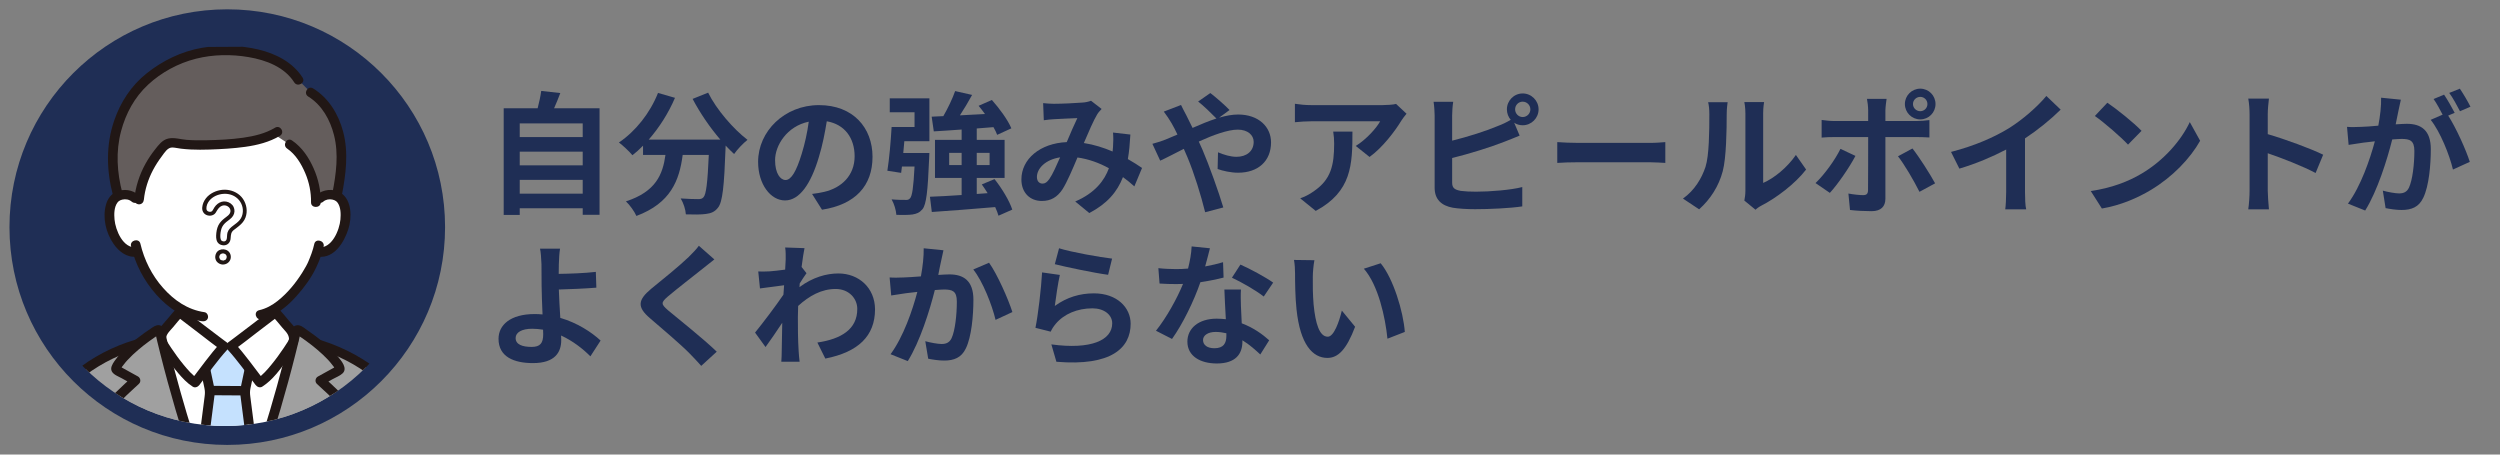
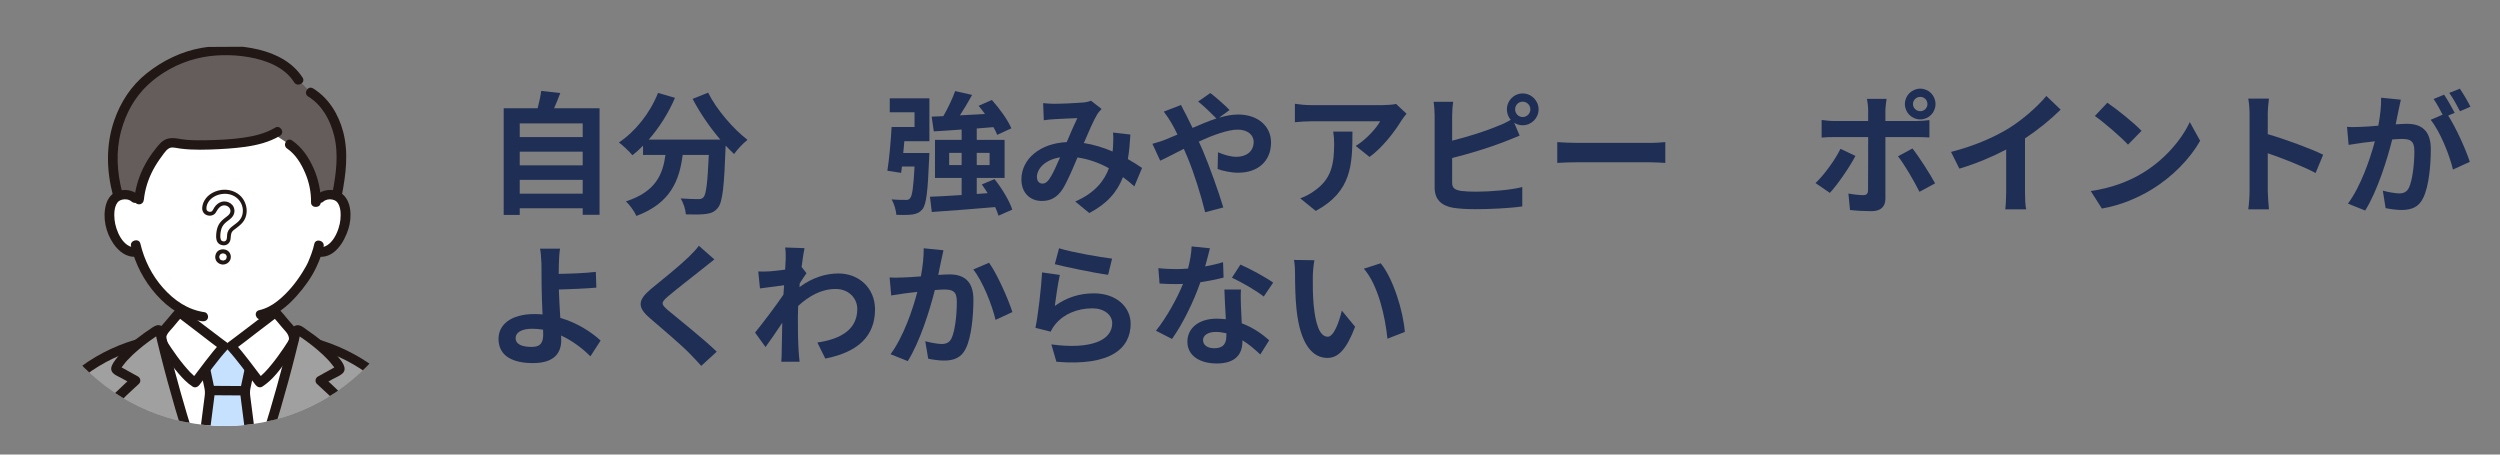
<svg xmlns="http://www.w3.org/2000/svg" id="_レイヤー_1" data-name="レイヤー 1" viewBox="0 0 1320 240">
  <rect x="0" y="0" width="1320" height="240" fill="#808080" stroke="none" />
  <defs>
    <style>
      .cls-1 {
        fill: #1f2e55;
      }

      .cls-1, .cls-2, .cls-3, .cls-4, .cls-5, .cls-6, .cls-7 {
        stroke-width: 0px;
      }

      .cls-2 {
        fill: none;
      }

      .cls-8 {
        clip-path: url(#clippath-1);
      }

      .cls-3 {
        fill: #fff;
      }

      .cls-4 {
        fill: #a0a0a0;
      }

      .cls-9 {
        clip-path: url(#clippath);
      }

      .cls-5 {
        fill: #211715;
      }

      .cls-6 {
        fill: #c5e1fe;
      }

      .cls-7 {
        fill: #645d5c;
      }
    </style>
    <clipPath id="clippath">
      <circle class="cls-2" cx="118.75" cy="119.92" r="105" />
    </clipPath>
    <clipPath id="clippath-1">
      <polygon class="cls-2" points="21.88 25.26 223.96 24.17 223.96 233.42 16.25 233.42 21.88 25.26" />
    </clipPath>
  </defs>
-   <circle class="cls-1" cx="120" cy="119.92" r="115" />
  <g class="cls-9">
    <g class="cls-8">
      <path class="cls-3" d="m168.87,104.72c1.57-1.46,3.7-2.01,5.51-1.95,3.95.14,5.63,2.2,6.35,3.42,2.16,3.62,2.07,10.3.62,14.43-1.03,2.93-2.71,7.4-6.76,10.61-1.67,1.32-4.13,2.19-6.48,1.81,0,0-.23-.04-.62-.1-.75,2.38-1.67,4.72-2.23,5.85-1.56,4.11-9.84,17.98-20.53,24.44,0,4.04,0,7.21,0,7.21,0,1.29,0,2.7.49,3.96.66,1.65,1.55,3.09,2.99,4.21,3.03,2.37,6.15,3.5,10,4.89l5.25,2s-10.45,19.46-43.5,19.46-42.15-19.46-42.15-19.46l5.26-2c3.84-1.4,6.96-2.53,10-4.89,1.43-1.12,2.32-2.55,2.99-4.21.49-1.26.49-2.67.49-3.96,0,0,0-2.7,0-6.68-4.64-2.45-8.87-6.07-12.91-10.76-5.84-6.76-9.16-14.05-11-20.08-2.51.62-5.21-.28-7.01-1.7-4.05-3.21-5.74-7.68-6.76-10.61-1.45-4.13-1.54-10.81.62-14.43.72-1.21,2.4-3.28,6.35-3.42,1.82-.06,3.94.49,5.51,1.95,0,0-12.07-46.18,47.2-46.18s50.34,46.18,50.34,46.18h0Z" />
      <path class="cls-3" d="m98.76,168.02c-2.21-1.69-3.78-2.89-4.04-3.09-2.42,2.61-5.39,6.44-7.76,9.09-.86.96-1.58,2.42-1.82,3.89.03.1.04.16.04.16l.18.97c.03.14.06.28.1.44.15.65.32,1.31.48,1.97,3.93,16.1,8.59,32.74,13.59,48.71h41.57c5.01-15.97,9.66-32.61,13.59-48.71.08-.31.15-.62.23-.92l-.08-.02c.79-2.06-.23-4.93-1.62-6.49-2.36-2.65-5.34-6.48-7.76-9.09-1.03.8-21.95,16.76-23.54,17.85h-3.69c-1.18-.81-13.07-9.85-19.5-14.76h0Z" />
      <path class="cls-5" d="m93.98,165.47v4.41c0,1.42.06,2.86-.52,4.12-1.17,2.56-3.65,3.99-6.24,5.2-3.25,1.51-6.75,2.63-10.1,3.91-1.29.49-2.19,1.66-1.79,3.05.34,1.19,1.86,2.23,3.15,1.73,4.06-1.55,8.34-2.87,12.21-4.84,3.22-1.64,5.99-3.82,7.45-7.12,1.44-3.24.96-7.01.96-10.47,0-3.19-5.13-3.2-5.13,0h0Z" />
-       <path class="cls-5" d="m142.16,164.38v4.87c0,1.93-.09,3.96.59,5.81,1.3,3.55,4.01,5.96,7.35,7.75,3.97,2.12,8.45,3.47,12.67,5.08,1.29.49,2.82-.54,3.15-1.73.4-1.41-.5-2.56-1.79-3.05-3.5-1.34-7.19-2.49-10.55-4.13-2.55-1.24-5.12-2.81-6.02-5.59-.49-1.53-.28-3.3-.28-4.88v-4.13c0-3.19-5.13-3.2-5.13,0Z" />
      <path class="cls-7" d="m157.56,42.25c-7.69-12.34-25.26-15.56-38.69-15.56-14.09,0-25.99,3.87-37.23,11.99-2.51,1.81-5.96,4.48-9.64,8.91-6.56,7.2-12.92,22.41-12.5,36.55.06,5.8,1,12.66,2.91,19.39.89-.42,2.02-.71,3.43-.76,1.82-.06,3.94.49,5.51,1.95,0,0,.98.91,1.96,1.82l.11-1.11c.97-10.01,5.56-19.83,13.17-28.19,1.34-1.48,3.41-2.1,5.41-1.74,7.85,1.43,16.1,1.18,24.18.75,9.86-.52,20.29-1.47,28.3-5.54,3.41,2.26,8.43,5.58,8.43,5.58,2.04,1.37,3.72,2.86,5.01,4.55,5.94,7.85,9.04,16.83,8.9,25.8,1.19-1.11,2.07-1.93,2.07-1.93,1.57-1.46,3.7-2.01,5.51-1.95,1.42.05,2.54.34,3.43.76.12-.63.19-.99.19-.99,1.68-8.74,3.1-17.73,1.86-26.58-1.48-10.6-6.48-21.47-15.82-27.12l-6.48-6.58h0Z" />
      <path class="cls-5" d="m159.77,41c-5.09-8.01-13.93-12.59-23.14-14.81-9.71-2.33-20.18-2.64-30.02-.94-10.78,1.87-20.72,6.76-29.15,13.46-8.2,6.52-13.8,15.19-17.14,24.87-4.47,12.92-4.12,26.51-.66,39.62.82,3.09,5.77,1.78,4.95-1.32-2.84-10.74-3.56-21.91-.66-32.71,2.5-9.3,7.04-17.77,14.24-24.46,6.99-6.5,15.94-11.36,25.32-13.72,8.93-2.26,18.61-2.4,27.69-.85,9.3,1.59,19,5.24,24.16,13.36,1.73,2.72,6.16.23,4.43-2.5h0Z" />
      <path class="cls-5" d="m180.48,103.2c2.13-11.15,3.65-22.5.7-33.66-2.41-9.1-7.53-17.71-15.85-22.85-2.79-1.72-5.36,2.57-2.59,4.28,7.33,4.53,11.58,12.36,13.61,20.35,2.57,10.11,1.11,20.47-.82,30.56-.6,3.12,4.34,4.46,4.95,1.32h0Z" />
      <path class="cls-5" d="m145.21,67.44c-5.09,3.05-10.97,4.44-16.84,5.28-6.43.92-13.01,1.2-19.5,1.34-3.44.08-6.89.05-10.32-.22-3.15-.24-6.63-1.41-9.75-.68-3.16.74-5.06,3.39-6.93,5.75-1.88,2.38-3.58,4.89-5.04,7.53-3.27,5.91-5.29,12.31-5.98,18.97-.14,1.33,1.28,2.48,2.56,2.48,1.5,0,2.43-1.14,2.56-2.48.56-5.4,2.24-10.72,4.78-15.55,1.36-2.58,2.94-5.04,4.71-7.38,1.33-1.76,3.01-4.72,5.6-4.61,1.48.06,3.01.46,4.48.63,1.7.2,3.4.34,5.11.43,3.34.17,6.69.14,10.04.03,6.27-.21,12.56-.57,18.77-1.43,6.39-.89,12.8-2.5,18.34-5.82,2.8-1.68.23-5.97-2.59-4.28h0Z" />
      <path class="cls-5" d="m151.6,78.44c4.52,3.09,7.48,8.08,9.56,12.95,2.1,4.92,3.15,10.17,3.07,15.48-.05,3.19,5.08,3.2,5.13,0,.09-6.16-1.23-12.22-3.72-17.88-2.56-5.8-6.08-11.16-11.45-14.83-2.7-1.85-5.26,2.45-2.59,4.28Z" />
      <path class="cls-5" d="m73.15,102.96c-3.22-2.78-7.8-3.44-11.74-1.71-2.89,1.27-4.63,3.88-5.44,6.77-1.93,6.87-.09,14.89,3.98,20.74,2.72,3.91,6.96,7.4,12.15,6.75,1.37-.17,2.56-1.02,2.56-2.48,0-1.21-1.18-2.65-2.56-2.48-7.12.89-11.14-9.1-11.63-14.64-.26-2.9-.26-6.54,1.58-9.02-.25.34.26-.28.27-.29.12-.11.31-.31.42-.4.54-.41,1.18-.65,1.84-.81,1.74-.4,3.6-.1,4.95,1.07,2.46,2.12,6.1-1.38,3.63-3.51h0Z" />
      <path class="cls-5" d="m170.68,106.47c1.29-1.12,3.06-1.44,4.73-1.11.74.14,1.46.4,2.06.85.15.12.84.88.69.69,1.84,2.47,1.83,6.12,1.58,9.02-.49,5.54-4.51,15.53-11.63,14.64-1.38-.17-2.56,1.26-2.56,2.48,0,1.48,1.18,2.31,2.56,2.48,8.54,1.07,13.71-7.94,15.83-14.6,1.88-5.88,1.96-15.27-4.03-19.08-3.97-2.53-9.41-1.86-12.86,1.13-2.47,2.13,1.17,5.63,3.63,3.51h0Z" />
      <path class="cls-5" d="m165.94,128.8c-.72,3.37-1.97,6.57-3.32,9.74.27-.64-.22.46-.34.69-.23.46-.46.91-.7,1.35-.6,1.1-1.24,2.18-1.91,3.24-3.52,5.61-7.82,10.9-13.09,15.07-2.85,2.26-6.12,4.08-9.72,4.89-3.21.72-1.85,5.51,1.36,4.78,7.44-1.68,13.62-6.91,18.47-12.38,4-4.51,7.74-9.58,10.28-15.01.14-.29.26-.58.39-.88.03-.08.37-.87.27-.62-.14.31.06-.13.08-.15.13-.29.26-.59.39-.88.2-.46.39-.93.58-1.4.91-2.32,1.69-4.7,2.21-7.12.67-3.12-4.27-4.45-4.95-1.32h0Z" />
      <path class="cls-5" d="m69.18,129.95c2.22,9.44,6.8,18.27,13.34,25.61,6.31,7.07,14.4,12.66,24.11,14.06,1.37.2,2.76-.33,3.15-1.73.33-1.17-.41-2.85-1.79-3.05-8.95-1.29-16.04-6.27-21.85-12.78-5.97-6.69-10-14.82-12.02-23.42-.73-3.11-5.68-1.79-4.95,1.32h0Z" />
      <path class="cls-4" d="m28.54,211.08c13.1-17.48,35.63-29.38,56.83-32.11.02.14.06.31.11.5.15.65.32,1.31.48,1.97,4,16.37,8.74,33.29,13.84,49.5-28.76,0-80.99,0-80.99,0,1.84-7.18,5.23-13.85,9.73-19.85Z" />
      <path class="cls-4" d="m210.48,209.55c-13.15-16.52-34.75-27.77-55.19-30.52-.02.13-.06.28-.1.44-.15.65-.32,1.31-.48,1.97-4,16.37-8.74,33.29-13.84,49.5,26.58,0,80.52,0,80.52,0-2-7.79-5.82-14.98-10.91-21.38Z" />
      <path class="cls-6" d="m131.5,224.18c-1.22-9.52-2.16-16.64-2.16-17,0-1.2.83-4.61.95-5.14.58-2.7.82-3.95,1.42-6.79,0,0,.02-.12.05-.32-3.35-4.36-7.35-9.48-9.81-12.15h-3.69c-2.46,2.68-6.47,7.81-9.83,12.18.04.19.07.29.07.29.59,2.84.83,4.09,1.42,6.79.11.53.95,3.94.95,5.14,0,.44-1.4,11.05-3.02,23.76h24.52c-.3-2.34-.59-4.61-.87-6.76h0Z" />
      <path class="cls-5" d="m127.61,203.83c-5.45,0-10.91-.11-16.36-.11-1.34,0-2.63,1.14-2.56,2.48.06,1.34,1.13,2.48,2.56,2.48,5.45,0,10.91.11,16.36.11,1.34,0,2.63-1.14,2.56-2.48-.06-1.34-1.13-2.48-2.56-2.48" />
      <path class="cls-5" d="m134.93,230.94c-.92-7.22-1.88-14.43-2.78-21.65-.2-1.6-.23-2.69.09-4.27.63-3.04,1.3-6.07,1.93-9.11.65-3.12-4.29-4.45-4.95-1.32-.65,3.1-1.34,6.19-1.97,9.3-.37,1.84-.49,3.35-.27,5.17.91,7.3,1.88,14.59,2.81,21.89.17,1.33,1.06,2.48,2.56,2.48,1.25,0,2.73-1.14,2.56-2.48h0Z" />
      <path class="cls-5" d="m110.41,230.94c.93-7.3,1.9-14.59,2.81-21.89.23-1.82.11-3.33-.27-5.17-.63-3.1-1.32-6.2-1.97-9.3-.65-3.13-5.6-1.8-4.95,1.32.62,2.98,1.27,5.95,1.89,8.92.35,1.67.34,2.79.13,4.46-.9,7.22-1.86,14.43-2.78,21.65-.17,1.33,1.3,2.48,2.56,2.48,1.53,0,2.39-1.14,2.56-2.48h0Z" />
      <path class="cls-5" d="m21.29,231.6c5.63-21.61,25.12-37.79,46-45.54,6-2.22,12.23-3.82,18.59-4.67,1.37-.18,2.12-1.88,1.79-3.05-.41-1.43-1.78-1.92-3.15-1.73-23.62,3.16-46.94,16.4-60.05,35.85-3.68,5.46-6.48,11.5-8.13,17.83-.81,3.1,4.14,4.42,4.95,1.32Z" />
      <path class="cls-5" d="m223.87,230.28c-6.03-23.16-26.65-40.3-48.94-48.77-6.19-2.35-12.65-4.03-19.23-4.91-1.37-.18-2.75.32-3.15,1.73-.33,1.16.41,2.87,1.79,3.05,22.22,2.97,44.41,15.06,56.86,33.38,3.52,5.18,6.17,10.81,7.73,16.83.81,3.09,5.75,1.78,4.95-1.32Z" />
      <path class="cls-4" d="m171.54,230.15c2.92-5.29,5.75-10.52,8.47-15.66.27-.51.51-1.06.48-1.65-.03-.7-.38-1.36-.86-1.87-3.31-3.49-6.94-6.83-10.5-10.06l9.45-5.21c.35-.2.73-.43.83-.82.08-.33-.08-.68-.24-.99-1.44-2.89-4.35-6.12-7.78-9.21-4.43-4.01-9.69-7.82-13.68-10.38-.54-.35-1.26-.06-1.42.54,0,0-.41,1.61-.82,3.23-.09.49-.18.97-.18.97-.03.14-.06.28-.1.44-.15.65-.32,1.31-.48,1.97-3.93,16.1-8.59,32.74-13.59,48.71" />
      <path class="cls-3" d="m145.48,164.92c2.42,2.61,5.39,6.44,7.76,9.09,1.39,1.56,2.41,4.42,1.62,6.49-.91,1.75-10.94,17.32-17.7,21.51-2.13-2.75-10.98-14.63-15.21-19.24,1.59-1.09,22.51-17.05,23.54-17.85h0Z" />
      <path class="cls-3" d="m94.72,164.92c-2.42,2.61-5.39,6.44-7.76,9.09-1.39,1.56-2.41,4.42-1.62,6.49.91,1.75,10.94,17.32,17.7,21.51,2.13-2.75,10.98-14.63,15.21-19.24-1.59-1.09-22.51-17.05-23.54-17.85h0Z" />
      <path class="cls-5" d="m143.67,166.68c1.82,1.99,3.51,4.07,5.23,6.14,1.35,1.62,3.23,3.21,3.61,5.35.22,1.23.06,1.27-.59,2.32-.67,1.08-1.38,2.15-2.09,3.21-2.04,3.02-4.17,5.99-6.49,8.8-2.17,2.64-4.65,5.58-7.47,7.37l3.51.89c-5.12-6.62-9.95-13.53-15.61-19.74l-.52,3.9c4.24-2.94,8.27-6.2,12.36-9.32,3.9-2.97,7.83-5.91,11.69-8.92,1.08-.84.91-2.63,0-3.51-1.07-1.03-2.55-.84-3.63,0-3.77,2.94-7.61,5.82-11.42,8.72-2.58,1.96-5.16,3.92-7.75,5.88-.91.69-1.82,1.38-2.74,2.06.55-.41-.39.29-.57.42-.18.13-.35.26-.53.38-1.39.97-1.69,2.62-.52,3.9,5.37,5.89,9.95,12.45,14.81,18.73.8,1.03,2.24,1.69,3.51.89,5.57-3.54,9.69-9.36,13.43-14.56,1.53-2.13,3.02-4.3,4.41-6.52,1.7-2.73,1.72-5.61.31-8.53-.98-2.03-2.8-3.7-4.24-5.43-1.66-2-3.31-4.02-5.07-5.94-2.19-2.4-5.81,1.13-3.63,3.51h0Z" />
      <path class="cls-5" d="m92.91,163.17c-1.47,1.6-2.85,3.27-4.23,4.94-1.42,1.7-3.01,3.34-4.3,5.13-1.95,2.71-2.54,6.39-.79,9.3,3.04,5.04,6.6,9.87,10.43,14.38,2.27,2.67,4.73,5.32,7.74,7.24,1.25.8,2.71.14,3.51-.89,4.86-6.28,9.44-12.85,14.81-18.73,1.17-1.28.87-2.93-.52-3.9-.18-.12-.36-.25-.53-.38-.18-.13-1.12-.83-.57-.42-.92-.68-1.83-1.37-2.74-2.06-2.59-1.95-5.17-3.92-7.75-5.88-3.81-2.9-7.65-5.77-11.42-8.72-1.08-.84-2.57-1.02-3.63,0-.9.87-1.08,2.66,0,3.51,3.86,3.01,7.79,5.95,11.69,8.92,4.1,3.12,8.13,6.38,12.36,9.32l-.52-3.9c-5.66,6.2-10.49,13.12-15.61,19.74l3.51-.89c-2.82-1.79-5.29-4.74-7.47-7.37-2.32-2.82-4.46-5.79-6.49-8.8-.72-1.06-1.42-2.13-2.09-3.21-.65-1.05-.8-1.11-.59-2.32.38-2.14,2.25-3.73,3.61-5.35,1.72-2.06,3.41-4.15,5.23-6.14,2.18-2.38-1.43-5.9-3.63-3.51h0Z" />
      <path class="cls-5" d="m173.75,231.4c1.65-2.98,3.28-5.97,4.9-8.97.82-1.52,1.63-3.04,2.45-4.56.72-1.35,1.66-2.75,1.89-4.27.47-3.16-2.46-5.39-4.51-7.4-2.45-2.41-4.98-4.73-7.53-7.04l-.52,3.9,5.28-2.91c1.67-.92,3.8-1.72,5.19-3.03,2.82-2.67-.72-6.68-2.54-8.9-4.48-5.43-10.33-9.89-16.14-13.92-1.19-.83-2.56-2.04-3.98-2.45-1.78-.52-3.61.38-4.27,2.04-1.01,2.53-1.34,5.42-1.99,8.06-1.82,7.39-3.75,14.75-5.79,22.09-2.37,8.53-4.88,17.02-7.53,25.47-.96,3.06,3.99,4.37,4.95,1.32,3.04-9.7,5.9-19.46,8.57-29.27,1.32-4.84,2.59-9.68,3.81-14.54.58-2.29,1.18-4.57,1.7-6.87.19-.82.34-1.65.55-2.47l.34-1.35.15-.59c.1-.33.03-.23-.2.32l-1.13.64c-.71-.1-.78-.01-.2.26.2.13.39.26.59.39.48.32.95.64,1.43.96.87.6,1.72,1.2,2.57,1.82,2.03,1.47,4,3.02,5.9,4.65s3.75,3.32,5.45,5.14c.75.81,1.49,1.64,2.14,2.53.4.54,1.55,1.81,1.59,2.46l.35-1.25c.14-.26-.38.19-.47.24-.47.25-.93.51-1.39.77l-2.5,1.38-5,2.76c-1.4.77-1.72,2.81-.52,3.9,2.09,1.9,4.18,3.81,6.22,5.77,1.02.98,2.03,1.97,3.02,2.98.85.86,1.55,1.09,1.09,2.08-2.41,5.26-5.53,10.32-8.33,15.4-1.56,2.82,2.87,5.33,4.43,2.5h0Z" />
      <path class="cls-4" d="m69.14,230.15c-2.92-5.29-5.75-10.52-8.47-15.66-.27-.51-.51-1.06-.48-1.65.03-.7.38-1.36.86-1.87,3.31-3.49,6.94-6.83,10.5-10.06l-9.45-5.21c-.35-.2-.73-.43-.83-.82-.08-.33.08-.68.24-.99,1.44-2.89,4.35-6.12,7.78-9.21,4.43-4.01,9.69-7.82,13.68-10.38.54-.35,1.26-.06,1.42.54l.82,3.23c.09.49.18.97.18.97.03.14.06.28.1.44.15.65.32,1.31.48,1.97,3.93,16.1,8.59,32.74,13.59,48.71" />
      <path class="cls-5" d="m71.35,228.9c-2.8-5.07-5.92-10.14-8.33-15.4-.43-.94.07-1.03.88-1.87.99-1.01,2-2.01,3.01-2.99,2.11-2.03,4.27-4.01,6.44-5.98,1.2-1.09.88-3.12-.52-3.9l-5-2.76-2.22-1.23-1.39-.77c-.18-.1-.83-.55-.75-.39l.35,1.25c.04-.65,1.22-1.96,1.59-2.46.6-.81,1.27-1.58,1.95-2.33,1.75-1.9,3.66-3.66,5.64-5.35,1.83-1.56,3.73-3.06,5.68-4.48.92-.67,1.85-1.33,2.79-1.98.41-.28.82-.56,1.23-.83.26-.17.53-.35.79-.52.57-.27.51-.36-.2-.26l-1.13-.64c-.53-.48-.2-.54-.09.1.07.43.22.85.32,1.28.23.9.41,1.81.61,2.72.49,2.2,1.07,4.39,1.62,6.58,1.24,4.96,2.54,9.9,3.88,14.83,2.67,9.8,5.53,19.56,8.57,29.27.96,3.05,5.91,1.75,4.95-1.32-4.63-14.77-8.84-29.67-12.6-44.67-.8-3.2-1.51-6.43-2.32-9.63-.3-1.2-.66-2.38-1.84-3.05-1.73-.98-3.28-.2-4.75.76-5.85,3.86-11.61,8.19-16.39,13.27-1.33,1.42-2.61,2.92-3.69,4.53-1.04,1.54-2.35,3.58-1.38,5.42.94,1.78,3.38,2.61,5.09,3.55l6.11,3.37-.52-3.9c-2.47,2.25-4.93,4.5-7.31,6.83-2.1,2.06-5.2,4.37-4.73,7.62.21,1.44,1.07,2.74,1.75,4.01.81,1.52,1.62,3.04,2.44,4.56,1.66,3.09,3.35,6.17,5.04,9.24,1.56,2.82,5.99.31,4.43-2.5h0Z" />
    </g>
  </g>
  <g id="_レイヤー_6" data-name=" レイヤー 6">
    <path class="cls-5" d="m117.7,137.49c-.1.04-.19-.04-.3,0,0,0-.19-.04,0,0-.14-.06-.32-.06-.46-.12,0,0-.14-.06-.19-.04.21.1-.02-.05-.07-.03-.14-.06-.25-.2-.4-.26.18.17-.02-.05-.04-.1s-.04-.1-.11-.13c0,0-.1-.26-.06-.15.06.15-.04-.1-.04-.1l-.06-.15s-.1-.26-.04-.1-.04-.1-.04-.1l-.08-.21-.06-.15c-.06-.15-.02.25,0,0-.04-.1.02-.25.04-.37,0,0-.04-.1.01-.12-.11.16-.01.12,0,0s.08-.27.14-.41l.06-.14c.06-.14-.15.23,0,0,.08-.09.1-.21.18-.31,0,0,.05-.02.08-.09.11-.16-.15.06,0,0,.1-.04.22-.2.35-.31-.19.13,0,0,0,0l.21-.08.15-.06c-.21.08,0,0,.1-.04s.26-.1.38-.09c0,0,.23-.03.05-.02.05-.02.15-.06.23-.03.17,0,.3,0,.44.07.1-.04.15-.06,0,0,0,0,.12.01.14.06.14.06.34.11.48.17,0,0,.12.01.14.06-.21-.1,0,0,.02.05,0,0,.09.08.16.11.23.15-.04-.1.02.05.11.13.2.22.31.35-.08-.21,0,0,.02.05l.08.21c.06.15,0,0,0,0l.08.21c.04.1.08.21.07.33.06.15.02-.25,0,0,0,0,.04.1,0,.17.02.05,0,.17-.02.25,0,0-.06.32,0,0-.01.12-.08.27-.14.41,0,0-.06.14-.04.19-.08.27.11-.16,0,0-.06.14-.15.23-.21.38-.11.16,0,0,0,0l-.17.18c-.05.02-.1.04-.19.13-.24.15.1-.04-.1.04l-.41.16c.21-.08,0,0-.1.04l-.26.1-.15.06c.21-.08-.17,0-.17,0-.54-.03-1.08.42-1.11.96s.42,1.08.96,1.11c1.79.02,3.42-.97,4.06-2.7.55-1.64.06-3.52-1.4-4.56-1.23-.89-3.01-1.03-4.41-.37s-2.19,2.15-2.21,3.64c.03,1,.36,2,1.04,2.68.77.77,1.79,1.26,2.88,1.32.54.03,1.08-.42,1.11-.96s-.42-1.08-.96-1.11h0v-.12Z" />
    <path class="cls-5" d="m118.28,127.48c-.67-.04-1.32-.2-1.61-.8-.14-.36-.31-.95-.33-1.47-.07-1.57.16-3.27.67-4.71.5-1.32,1.39-2.38,2.47-3.27,1.21-1,2.77-1.9,3.59-3.29.88-1.41.97-3.16.29-4.62-.72-1.56-2.24-2.57-3.9-2.88s-3.25.19-4.53,1.16c-.69.51-1.26,1.2-1.75,1.92-.38.56-.67,1.33-1.12,1.86-.75.82-2.43.46-2.89-.42-.27-.55-.18-1.24-.12-1.85.12-.76.42-1.53.78-2.14,1.46-2.52,4.21-4,6.99-4.48,2.73-.46,5.59.04,7.84,1.72,2.39,1.74,3.78,4.71,3.55,7.65-.1,1.58-.64,3.1-1.65,4.32-.93,1.13-2.23,2.05-3.38,2.91-1.34.99-2.58,2.07-3.07,3.73-.15.53-.18,1.08-.22,1.57-.04.67-.05,1.56-.33,2.21-.27.52-.68.86-1.33.87-1.37,0-1.51,2.07-.15,2.07,1.96.01,3.3-1.28,3.63-3.18.23-1.39.02-2.86.91-4.09.46-.65,1.23-1.13,1.87-1.61.59-.47,1.18-.93,1.77-1.4,1.48-1.23,2.68-2.58,3.35-4.38,1.23-3.26.62-7-1.32-9.87-1.92-2.82-5.17-4.47-8.49-4.79-3.25-.29-6.68.68-9.28,2.69-1.37,1.06-2.48,2.5-3.15,4.12-.56,1.46-.98,3.46-.12,4.91.84,1.57,2.82,2.23,4.5,1.82.87-.22,1.68-.71,2.15-1.48.44-.7.78-1.37,1.29-2.04.99-1.27,2.44-2.13,4.09-1.7,1.45.39,2.6,1.66,2.38,3.23-.26,1.64-1.98,2.55-3.2,3.55-1.27,1.02-2.42,2.18-3.16,3.65-.8,1.61-1.11,3.57-1.18,5.38-.05,1.56.14,3.27,1.43,4.31.71.61,1.61.8,2.48.88,1.33.08,1.48-2,.15-2.07h.12Z" />
  </g>
  <g>
    <path class="cls-1" d="m316.56,57.18v56.22h-8.89v-3.43h-33.25v3.5h-8.47v-56.29h17.92c.77-3.01,1.54-6.37,1.89-9.17l10.08,1.12c-1.05,2.8-2.17,5.53-3.29,8.05h24.01Zm-42.14,7.98v7.21h33.25v-7.21h-33.25Zm0,14.91v7.21h33.25v-7.21h-33.25Zm33.25,22.19v-7.28h-33.25v7.28h33.25Z" />
    <path class="cls-1" d="m373.89,48.92c4.41,8.89,13.16,19.04,20.79,24.92-2.24,1.75-5.46,5.11-7.07,7.49-1.47-1.33-2.94-2.87-4.48-4.48v.49c-.77,21.14-1.61,29.4-4.06,32.34-1.75,2.24-3.64,2.94-6.37,3.29-2.38.35-6.44.35-10.57.21-.14-2.52-1.26-6.02-2.73-8.4,3.85.28,7.49.35,9.24.35,1.26,0,2.03-.14,2.8-.98,1.4-1.47,2.17-7.7,2.8-22.33h-13.79c-1.75,13.44-6.3,25.41-24.43,32.2-1.05-2.38-3.5-5.81-5.53-7.7,15.82-5.11,19.46-14.28,20.86-24.5h-11.83v-4.9c-1.82,1.89-3.71,3.57-5.6,5.04-1.54-1.89-5.11-5.25-7.14-6.72,8.75-5.88,16.45-15.54,20.65-26.18l8.96,2.59c-3.43,8.05-8.33,15.75-13.86,22.05h37.8c-5.53-6.44-10.78-14.14-14.63-21.49l8.19-3.29Z" />
-     <path class="cls-1" d="m434.02,110.73l-5.25-8.33c2.66-.28,4.62-.7,6.51-1.12,8.96-2.1,15.96-8.54,15.96-18.76,0-9.66-5.25-16.87-14.7-18.48-.98,5.95-2.17,12.39-4.2,18.97-4.2,14.14-10.22,22.82-17.85,22.82s-14.21-8.54-14.21-20.37c0-16.17,14-29.96,32.13-29.96s28.28,12.04,28.28,27.3-9.03,25.2-26.67,27.93Zm-19.25-15.68c2.94,0,5.67-4.41,8.54-13.86,1.61-5.18,2.94-11.13,3.71-16.94-11.55,2.38-17.78,12.6-17.78,20.3,0,7.07,2.8,10.5,5.53,10.5Z" />
    <path class="cls-1" d="m469.79,51.93h20.93v22.61h-13.23c-.21,2.1-.35,4.2-.56,6.23h13.79s-.07,2.1-.14,3.15c-.7,16.94-1.47,24.01-3.5,26.53-1.54,1.82-3.08,2.45-5.32,2.8-1.89.28-5.11.28-8.47.21-.21-2.59-1.19-5.88-2.52-8.19,3.01.28,5.88.28,7.28.28,1.12.07,1.75-.07,2.45-.84,1.12-1.12,1.82-5.74,2.38-16.8h-6.65l-.42,3.36-7.28-1.12c.98-6.09,1.82-15.54,2.24-23.1h12.11v-7.77h-13.09v-7.35Zm57.41,61.96c-.35-1.33-.98-2.87-1.75-4.55-11.97,1.05-24.43,1.96-33.46,2.59l-.98-8.05c4.62-.14,10.43-.49,16.73-.91v-9.03h-14.07v-20.09h14.07v-5.46c-5.39.42-10.43.7-14.7.98l-1.12-7.77,6.16-.28c2.38-4.13,4.83-9.24,6.23-13.23l8.96,2.03c-1.96,3.64-4.27,7.42-6.44,10.78,4.27-.21,8.75-.42,13.23-.7-1.05-1.47-2.24-3.01-3.36-4.34l7-3.08c3.99,4.48,8.47,10.57,10.29,14.98l-7.49,3.43c-.42-1.19-1.12-2.59-1.96-4.06-2.94.21-5.88.49-8.82.7v6.02h14.7v20.09h-14.7v8.47l5.74-.42c-.98-1.61-2.03-3.15-3.08-4.62l6.72-2.8c3.92,4.9,7.91,11.55,9.38,16.1l-7.28,3.22Zm-19.46-26.74v-6.44h-6.58v6.44h6.58Zm7.98-6.44v6.44h6.79v-6.44h-6.79Z" />
    <path class="cls-1" d="m556.59,54.8c3.99,0,11.41-.35,14.7-.63,1.75-.07,3.57-.49,4.76-.98l5.6,4.34c-.98,1.05-1.82,1.96-2.38,2.94-1.82,3.01-4.48,9.1-7,15.05,5.46.84,10.64,2.52,15.19,4.48.07-.84.14-1.61.21-2.38.21-2.73.21-5.53,0-7.63l9.17,1.05c-.28,4.69-.63,9.03-1.33,12.95,2.94,1.68,5.46,3.29,7.49,4.69l-4.06,9.73c-1.82-1.68-3.85-3.29-6.02-4.9-3.08,7.91-8.4,14.07-17.78,18.97l-7.42-6.09c10.57-4.55,15.47-11.2,17.78-17.57-4.97-2.73-10.57-4.83-16.59-5.67-2.52,5.95-5.46,12.95-7.91,16.8-2.8,4.2-6.16,6.16-10.92,6.16-6.16,0-10.78-4.27-10.78-11.34,0-10.85,9.87-19.11,23.94-19.74,1.96-4.62,3.99-9.38,5.6-12.67-2.8.14-8.82.35-12.04.56-1.4.07-3.85.28-5.67.56l-.35-9.03c1.89.21,4.27.35,5.81.35Zm-6.16,42.14c1.4,0,2.38-.7,3.64-2.45,1.82-2.59,3.71-7,5.67-11.41-7.84,1.19-12.25,5.95-12.25,10.36,0,2.31,1.33,3.5,2.94,3.5Z" />
    <path class="cls-1" d="m615.39,73.7c2.03-.84,4.2-1.75,6.3-2.66-.98-2.1-2.03-4.13-3.08-5.95-.98-1.75-2.73-4.34-4.13-6.16l9.1-3.5c.63,1.26,2.03,4.13,2.8,5.46,1.05,2.03,2.17,4.27,3.29,6.65,4.27-1.89,8.54-3.64,12.6-4.97-2.52-2.59-7-6.93-9.66-8.96l6.44-4.48c2.52,1.89,7.77,6.44,10.15,8.96l-5.53,4.06c3.5-1.05,6.93-1.68,10.08-1.68,10.85,0,17.36,6.58,17.36,14.7,0,9.8-6.72,16.03-17.43,16.03-3.78,0-8.12-.98-10.78-1.96l.21-8.82c3.15,1.33,6.65,2.38,9.73,2.38,5.25,0,9.1-2.87,9.1-7.91,0-3.57-3.15-6.44-8.4-6.44s-13.09,2.87-20.58,6.3c.7,1.47,1.33,2.94,1.96,4.34,3.29,7.63,8.68,22.61,10.99,30.45l-9.59,2.52c-2.17-8.82-5.81-20.65-9.38-29.12-.63-1.47-1.26-2.94-1.89-4.34-5.04,2.52-9.45,4.9-12.46,6.23l-4.13-8.89c2.73-.7,5.81-1.75,6.93-2.24Z" />
    <path class="cls-1" d="m739.92,63.69c-3.29,5.46-9.94,14.28-16.8,19.18l-7.28-5.81c5.6-3.43,11.06-9.59,12.88-13.02h-36.47c-2.94,0-5.25.21-8.54.49v-9.73c2.66.42,5.6.7,8.54.7h37.73c1.96,0,5.81-.21,7.14-.63l5.53,5.18c-.77.91-2.1,2.59-2.73,3.64Zm-45.22,47.67l-8.19-6.65c2.24-.77,4.76-1.96,7.35-3.85,8.89-6.16,10.57-13.58,10.57-25.06,0-2.17-.14-4.06-.49-6.3h10.15c0,17.36-.35,31.64-19.39,41.86Z" />
    <path class="cls-1" d="m803.97,49.34c4.62,0,8.4,3.78,8.4,8.4s-3.78,8.4-8.4,8.4c-1.68,0-3.22-.49-4.48-1.33l2.87,6.79c-2.73,1.12-5.88,2.45-8.19,3.29-7.07,2.8-18.34,6.3-27.44,8.54v12.95c0,3.01,1.4,3.78,4.55,4.41,2.1.28,4.97.42,8.12.42,7.28,0,18.62-.91,24.36-2.45v10.22c-6.58.98-17.22,1.47-24.92,1.47-4.55,0-8.75-.28-11.76-.77-6.09-1.12-9.59-4.48-9.59-10.5v-38.15c0-1.54-.21-5.18-.56-7.28h10.36c-.35,2.1-.56,5.32-.56,7.28v13.23c8.26-2.03,17.99-5.11,24.22-7.77,2.24-.84,4.34-1.82,6.72-3.22-1.26-1.47-2.03-3.43-2.03-5.53,0-4.62,3.71-8.4,8.33-8.4Zm0,12.46c2.24,0,4.06-1.82,4.06-4.06s-1.82-4.06-4.06-4.06-3.99,1.82-3.99,4.06,1.82,4.06,3.99,4.06Z" />
    <path class="cls-1" d="m833.51,75.45h37.59c3.29,0,6.37-.28,8.19-.42v10.99c-1.68-.07-5.25-.35-8.19-.35h-37.59c-3.99,0-8.68.14-11.27.35v-10.99c2.52.21,7.63.42,11.27.42Z" />
-     <path class="cls-1" d="m900.5,88.12c1.96-6.02,2.03-19.25,2.03-27.72,0-2.8-.21-4.69-.63-6.44h10.29c-.07.35-.49,3.43-.49,6.37,0,8.26-.21,23.03-2.1,30.1-2.1,7.91-6.51,14.77-12.46,20.09l-8.54-5.67c6.16-4.34,9.94-10.78,11.9-16.73Zm21.07,12.6v-40.81c0-3.15-.49-5.81-.56-6.02h10.43c-.07.21-.49,2.94-.49,6.09v36.61c5.67-2.45,12.6-7.98,17.29-14.77l5.39,7.7c-5.81,7.56-15.89,15.12-23.73,19.11-1.54.84-2.38,1.54-3.01,2.1l-5.88-4.83c.28-1.33.56-3.29.56-5.18Z" />
    <path class="cls-1" d="m966.16,101.84l-7.56-5.18c4.69-4.48,10.29-12.18,13.16-18.06l7.91,3.71c-3.22,6.23-9.66,15.4-13.51,19.53Zm29.33-43.54v5.6h16.31c1.96,0,5.04-.21,6.93-.49v9.17c-2.24-.14-4.97-.21-6.86-.21h-16.38v32.55c0,4.06-2.31,6.58-7.28,6.58-3.78,0-7.84-.21-11.41-.63l-.84-8.68c3.01.56,6.09.84,7.77.84,1.82,0,2.52-.7,2.59-2.52.07-2.59.07-24.78.07-28.07v-.07h-17.78c-2.1,0-4.83.07-6.79.28v-9.31c2.1.28,4.55.56,6.79.56h17.78v-5.6c0-1.82-.35-4.9-.63-6.09h10.36c-.14.98-.63,4.34-.63,6.09Zm26.25,38.5l-8.26,4.48c-3.01-6.02-7.98-14.49-11.34-18.76l7.63-4.13c3.57,4.48,9.17,13.3,11.97,18.41Zm-7.84-49.99c4.48,0,8.05,3.64,8.05,8.12s-3.57,8.12-8.05,8.12-8.12-3.64-8.12-8.12,3.64-8.12,8.12-8.12Zm0,11.9c2.1,0,3.78-1.68,3.78-3.78s-1.68-3.78-3.78-3.78-3.85,1.68-3.85,3.78,1.75,3.78,3.85,3.78Z" />
    <path class="cls-1" d="m1060.73,67.68c7.21-4.48,15.19-11.48,19.74-17.01l7.56,7.21c-5.32,5.25-12.04,10.71-18.83,15.19v28.28c0,3.08.14,7.42.63,9.17h-11.06c.28-1.68.49-6.09.49-9.17v-22.4c-7.21,3.78-16.1,7.56-24.71,10.08l-4.41-8.82c12.53-3.22,22.82-7.77,30.59-12.53Z" />
    <path class="cls-1" d="m1130.73,91.69c11.97-7.07,21.07-17.78,25.48-27.23l5.46,9.87c-5.32,9.45-14.63,19.11-25.9,25.9-7.07,4.27-16.1,8.19-25.97,9.87l-5.88-9.24c10.92-1.54,20.02-5.11,26.81-9.17Zm0-22.61l-7.14,7.28c-3.64-3.92-12.39-11.55-17.5-15.12l6.58-7c4.9,3.29,14,10.57,18.06,14.84Z" />
    <path class="cls-1" d="m1187.78,60.47c0-2.45-.21-5.95-.7-8.4h10.92c-.28,2.45-.63,5.53-.63,8.4v10.36c9.38,2.73,22.82,7.7,29.26,10.85l-3.99,9.66c-7.21-3.78-17.71-7.84-25.27-10.43v19.81c0,2.03.35,6.93.63,9.8h-10.92c.42-2.8.7-7,.7-9.8v-40.25Z" />
    <path class="cls-1" d="m1266.39,58.44c-.42,2.1-.98,4.69-1.47,7.21,2.38-.14,4.41-.28,5.88-.28,7.42,0,12.67,3.29,12.67,13.37,0,8.26-.98,19.6-3.99,25.69-2.31,4.9-6.16,6.44-11.48,6.44-2.66,0-6.02-.49-8.4-.98l-1.47-9.24c2.66.77,6.72,1.47,8.54,1.47,2.38,0,4.13-.7,5.25-3.01,1.89-3.99,2.87-12.46,2.87-19.39,0-5.6-2.45-6.37-6.79-6.37-1.12,0-2.87.14-4.9.28-2.66,10.64-7.84,27.23-14.28,37.52l-9.1-3.64c6.79-9.17,11.62-23.31,14.21-32.9-2.52.28-4.76.56-6.02.7-2.03.35-5.67.84-7.84,1.19l-.84-9.52c2.59.21,4.9.07,7.49,0,2.17-.07,5.46-.28,9.03-.63.98-5.25,1.61-10.36,1.47-14.77l10.43,1.05c-.42,1.82-.91,4.06-1.26,5.81Zm29.68,1.12l-3.43,1.47c4.2,6.51,9.45,18.2,11.41,24.43l-8.89,4.06c-1.82-7.77-6.79-20.09-11.76-26.25l6.3-2.73c-1.4-2.66-3.15-6.02-4.76-8.26l5.53-2.31c1.75,2.59,4.27,7,5.6,9.59Zm8.33-3.22l-5.53,2.38c-1.47-2.87-3.71-7-5.67-9.66l5.6-2.24c1.82,2.66,4.41,7.07,5.6,9.52Z" />
    <path class="cls-1" d="m295.07,139.49c-.07,1.61-.07,3.29-.07,5.11,5.6-.07,13.79-.35,19.6-1.05l.28,8.33c-5.88.49-14.14.84-19.81.98.14,4.2.42,9.8.77,14.98,8.89,2.59,16.45,7.49,21.28,11.97l-5.39,8.33c-3.99-3.99-9.24-8.12-15.47-10.99.07.91.07,1.75.07,2.45,0,6.23-3.15,12.11-14.91,12.11-10.01,0-18.2-3.29-18.2-12.81,0-7.28,6.23-13.09,19.11-13.09,1.4,0,2.8.07,4.13.21-.21-5.46-.49-11.41-.49-15.12,0-4.27,0-8.4-.07-11.41-.14-3.43-.35-6.44-.77-8.19h10.57c-.35,2.03-.56,5.46-.63,8.19Zm-14.35,43.68c4.48,0,6.09-1.96,6.09-6.65,0-.63,0-1.47-.07-2.45-1.82-.28-3.78-.49-5.74-.49-5.46,0-8.75,1.89-8.75,4.9,0,3.43,3.57,4.69,8.47,4.69Z" />
    <path class="cls-1" d="m371.09,141.8c-4.55,3.64-13.79,10.78-18.48,14.77-3.71,3.22-3.64,3.99.14,7.28,5.25,4.41,18.55,14.91,25.69,21.84l-8.19,7.49c-1.96-2.17-3.99-4.41-6.09-6.51-4.27-4.41-14.56-13.16-20.93-18.62-7-5.95-6.44-9.66.56-15.54,5.53-4.48,15.12-12.25,19.81-16.8,2.03-2.03,4.27-4.27,5.39-5.95l8.19,7.21c-2.17,1.68-4.48,3.5-6.09,4.83Z" />
    <path class="cls-1" d="m414.56,130.67l10.22.35c-.42,1.96-.98,5.53-1.54,9.94l2.59,3.29c-.98,1.26-2.38,3.57-3.57,5.39-.07.63-.07,1.33-.14,1.96,7.07-5.25,14.28-7.21,20.58-7.21,10.78,0,19.25,7.63,19.32,18.9,0,14.14-8.89,22.61-26.25,26.04l-4.2-8.47c12.32-1.82,21.14-6.86,21.07-17.78,0-5.46-4.41-10.5-11.41-10.5-7.42,0-13.93,3.57-19.81,8.96-.07,2.03-.14,4.06-.14,5.88,0,5.74,0,11.62.42,18.2.07,1.26.28,3.78.49,5.39h-9.66c.14-1.54.21-4.06.21-5.18.14-5.46.21-9.52.28-15.4-2.94,4.41-6.37,9.52-8.82,12.81l-5.53-7.63c3.99-4.9,10.99-14.14,14.98-20.02.14-1.61.28-3.29.35-4.97-3.43.42-8.82,1.12-12.74,1.68l-.91-8.96c2.03.07,3.64.07,6.09-.07,2.03-.14,5.11-.49,8.12-.91.14-2.66.28-4.62.28-5.39,0-2.03.07-4.13-.28-6.3Z" />
    <path class="cls-1" d="m496.88,137.95c-.49,2.1-.98,4.69-1.47,7.21,2.31-.14,4.41-.28,5.88-.28,7.42,0,12.67,3.29,12.67,13.37,0,8.26-.98,19.6-3.99,25.69-2.31,4.9-6.23,6.44-11.48,6.44-2.73,0-6.02-.49-8.4-.98l-1.54-9.24c2.73.77,6.72,1.47,8.61,1.47,2.31,0,4.13-.7,5.25-3.01,1.89-3.99,2.8-12.46,2.8-19.39,0-5.6-2.38-6.37-6.79-6.37-1.12,0-2.87.14-4.83.28-2.66,10.64-7.84,27.23-14.28,37.52l-9.1-3.64c6.79-9.17,11.62-23.31,14.14-32.9-2.52.28-4.69.56-6.02.7-1.96.35-5.67.84-7.77,1.19l-.84-9.52c2.52.21,4.9.07,7.49,0,2.17-.07,5.46-.28,9.03-.56.98-5.32,1.54-10.43,1.47-14.84l10.43,1.05c-.42,1.82-.91,4.06-1.26,5.81Zm37.66,26.81l-8.89,4.13c-1.82-7.77-6.79-20.44-11.76-26.6l8.33-3.57c4.34,6.02,10.22,19.39,12.32,26.04Z" />
    <path class="cls-1" d="m556.94,161.54c6.37-4.62,13.3-6.65,20.65-6.65,12.25,0,19.39,7.56,19.39,16.03,0,12.74-10.08,22.54-39.2,20.09l-2.66-9.17c21,2.87,32.13-2.24,32.13-11.13,0-4.55-4.34-7.91-10.43-7.91-7.91,0-15.05,2.94-19.46,8.26-1.26,1.54-1.96,2.66-2.59,4.06l-8.05-2.03c1.4-6.86,3.01-20.58,3.5-29.26l9.38,1.33c-.91,3.85-2.17,12.39-2.66,16.38Zm30.24-24.99l-2.1,8.54c-7.07-.91-22.68-4.2-28.14-5.6l2.24-8.4c6.65,2.1,21.91,4.76,28,5.46Z" />
    <path class="cls-1" d="m636.32,140.68c3.43-.63,6.72-1.4,9.45-2.24l.28,8.12c-3.22.84-7.56,1.75-12.25,2.45-3.36,9.8-9.31,22.05-14.98,29.96l-8.47-4.34c5.53-6.86,11.2-17.15,14.28-24.71-1.26.07-2.45.07-3.64.07-2.87,0-5.74-.07-8.75-.28l-.63-8.12c3.01.35,6.72.49,9.31.49,2.1,0,4.2-.07,6.37-.28.98-3.85,1.75-8.05,1.89-11.69l9.66.98c-.56,2.24-1.47,5.81-2.52,9.59Zm18.9,21.14c.07,2.03.28,5.39.42,8.89,6.02,2.24,10.92,5.74,14.49,8.96l-4.69,7.49c-2.45-2.24-5.6-5.18-9.45-7.49v.7c0,6.51-3.57,11.55-13.51,11.55-8.68,0-15.54-3.85-15.54-11.55,0-6.86,5.74-12.11,15.47-12.11,1.68,0,3.22.14,4.83.28-.28-5.18-.63-11.41-.77-15.68h8.75c-.21,2.94-.07,5.88,0,8.96Zm-14,22.05c4.83,0,6.3-2.66,6.3-6.51v-1.4c-1.82-.42-3.71-.7-5.67-.7-4.06,0-6.65,1.82-6.65,4.27,0,2.59,2.17,4.34,6.02,4.34Zm9.24-37.24l4.48-6.93c5.04,2.17,13.72,6.93,17.29,9.52l-4.97,7.35c-4.06-3.22-12.04-7.77-16.8-9.94Z" />
    <path class="cls-1" d="m693.16,145.93c-.07,4.55,0,9.8.42,14.84.98,10.08,3.08,17.01,7.49,17.01,3.29,0,6.09-8.19,7.42-13.79l7,8.54c-4.62,12.18-9.03,16.45-14.63,16.45-7.7,0-14.35-6.93-16.31-25.69-.7-6.44-.77-14.63-.77-18.9,0-1.96-.14-4.97-.56-7.14l10.78.14c-.49,2.52-.84,6.58-.84,8.54Zm48.58,29.33l-9.17,3.57c-1.12-11.27-4.83-28.28-12.46-36.96l8.89-2.87c6.65,8.05,11.97,25.55,12.74,36.26Z" />
  </g>
</svg>